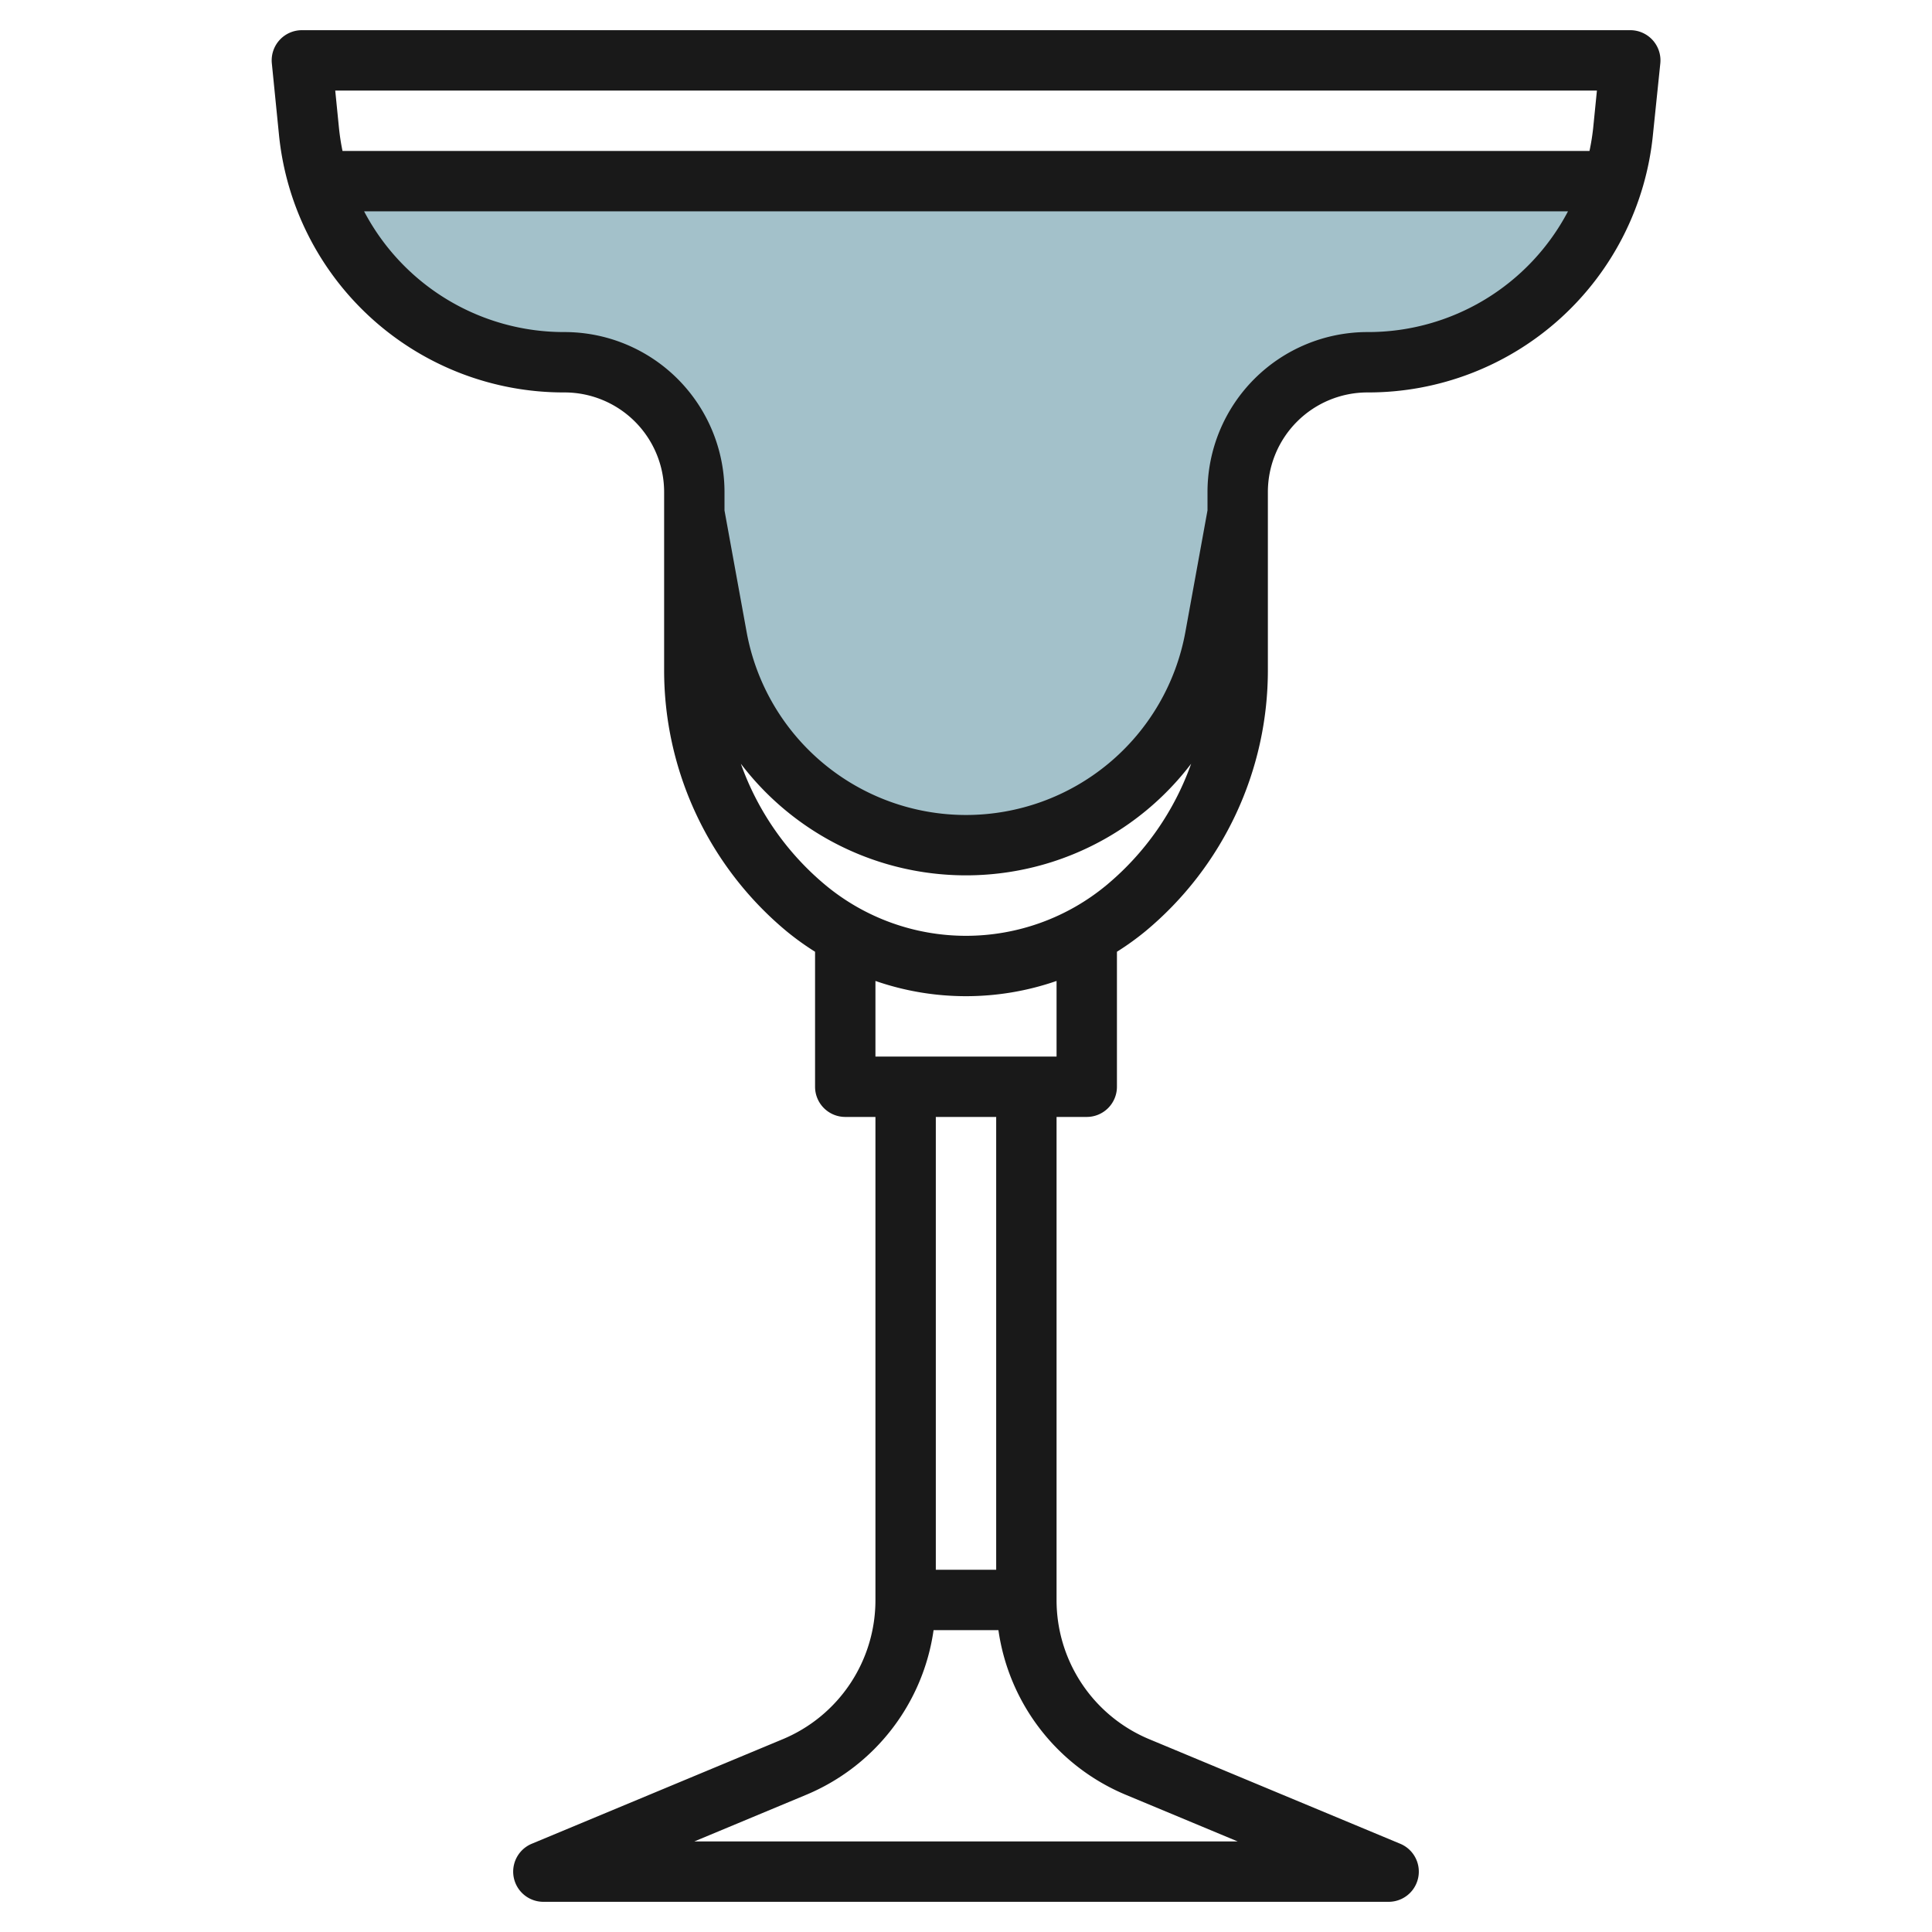
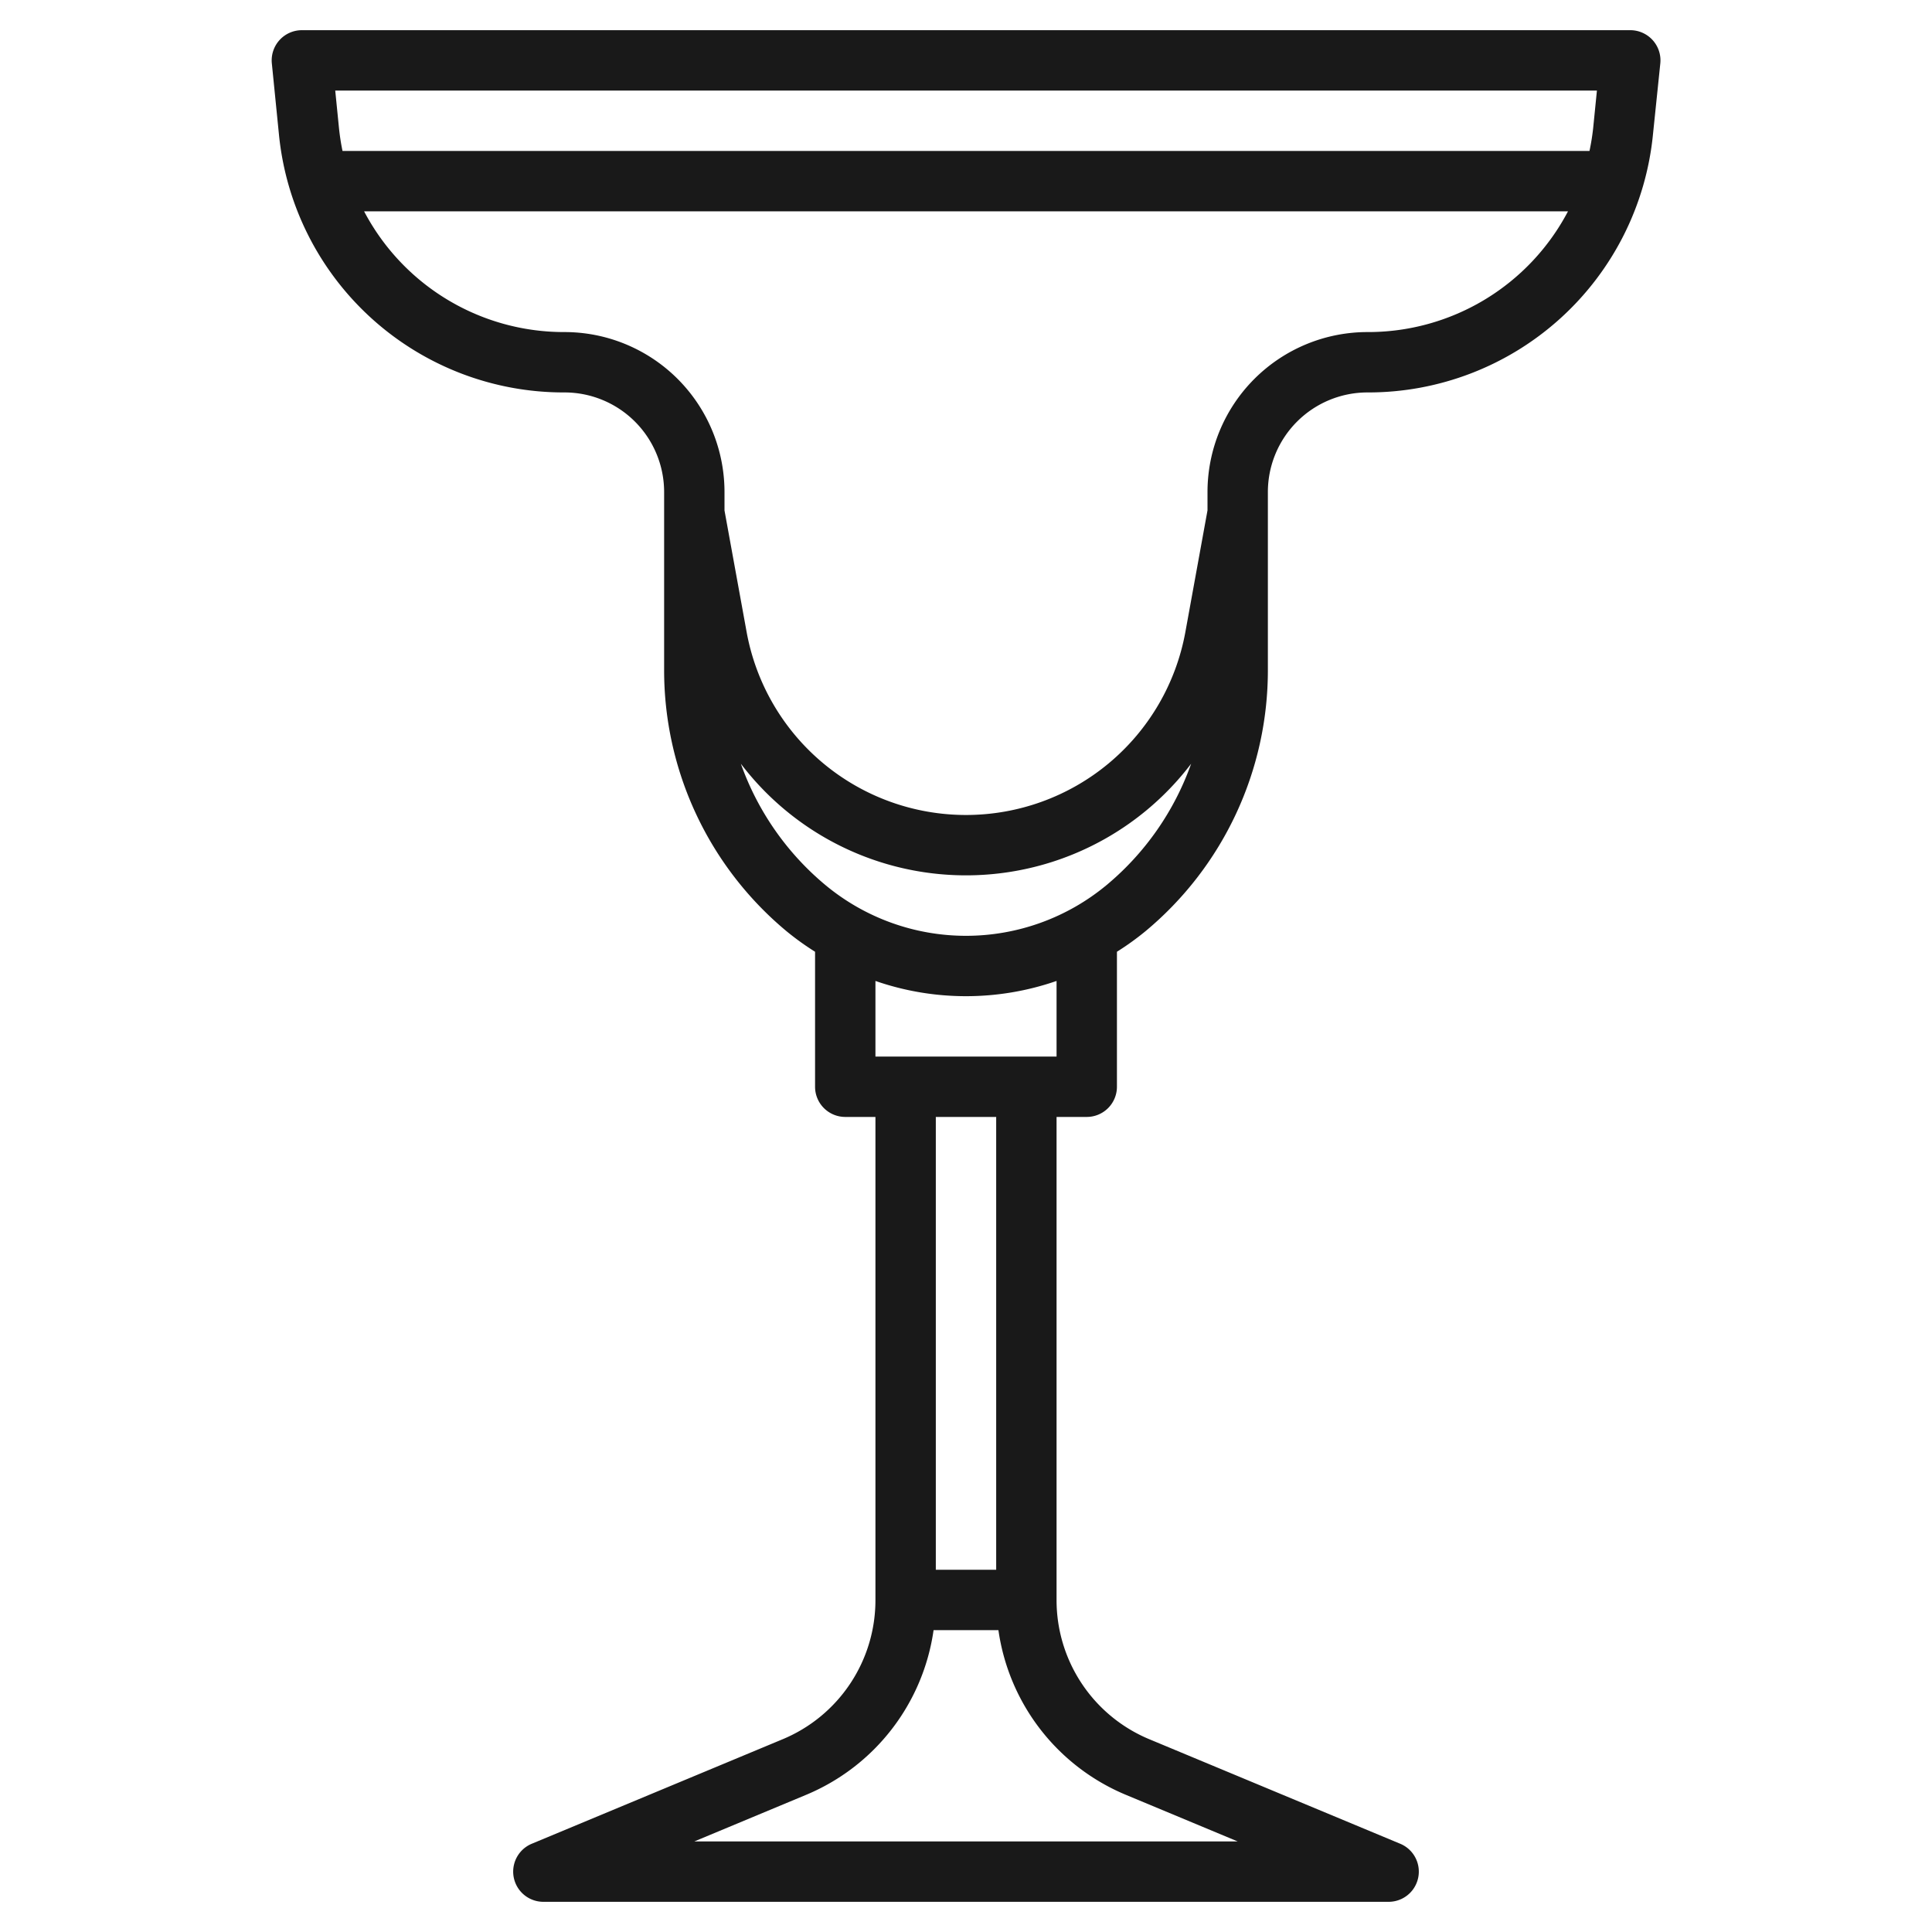
<svg xmlns="http://www.w3.org/2000/svg" viewBox="0 0 64 64" width="512" height="512">
  <g id="Layer_11" data-name="Layer 11">
-     <path d="M18.7,12A4.3,4.3,0,0,1,23,16.3V17l.748,4.113a8.387,8.387,0,0,0,16.5,0L41,17v-.7A4.3,4.3,0,0,1,45.3,12a8.5,8.5,0,0,0,8.125-6H10.572A8.5,8.5,0,0,0,18.7,12Z" style="fill:#a3c1ca" />
    <path d="M54,1H10a1,1,0,0,0-.995,1.1l.234,2.34A9.476,9.476,0,0,0,18.7,13,3.3,3.3,0,0,1,22,16.3V22.19a11.242,11.242,0,0,0,4.055,8.658,9.178,9.178,0,0,0,.945.68V36a1,1,0,0,0,1,1h1V53a4.989,4.989,0,0,1-3.077,4.616l-8.308,3.461A1,1,0,0,0,18,63H46a1,1,0,0,0,.385-1.923l-8.308-3.461A4.989,4.989,0,0,1,35,53V37h1a1,1,0,0,0,1-1V31.528a9.178,9.178,0,0,0,.945-.68A11.242,11.242,0,0,0,42,22.19V16.3A3.3,3.3,0,0,1,45.3,13a9.476,9.476,0,0,0,9.458-8.56L55,2.1A1,1,0,0,0,54,1ZM52.9,3l-.124,1.241A7.543,7.543,0,0,1,52.654,5H11.346a7.543,7.543,0,0,1-.117-.759L11.105,3ZM37.308,59.461,41,61H23l3.692-1.539A6.975,6.975,0,0,0,30.926,54h2.148A6.975,6.975,0,0,0,37.308,59.461ZM33,52H31V37h2Zm2-17H29V32.495a9.163,9.163,0,0,0,6,0Zm1.665-5.688a7.29,7.29,0,0,1-9.33,0A9.262,9.262,0,0,1,24.542,25.3a9.371,9.371,0,0,0,14.916,0A9.262,9.262,0,0,1,36.665,29.312ZM45.3,11A5.3,5.3,0,0,0,40,16.3v.607l-.732,4.024a7.387,7.387,0,0,1-14.536,0L24,16.91V16.3A5.3,5.3,0,0,0,18.7,11a7.478,7.478,0,0,1-6.639-4H51.942A7.478,7.478,0,0,1,45.3,11Z" style="fill:#191919" />
  </g>
</svg>